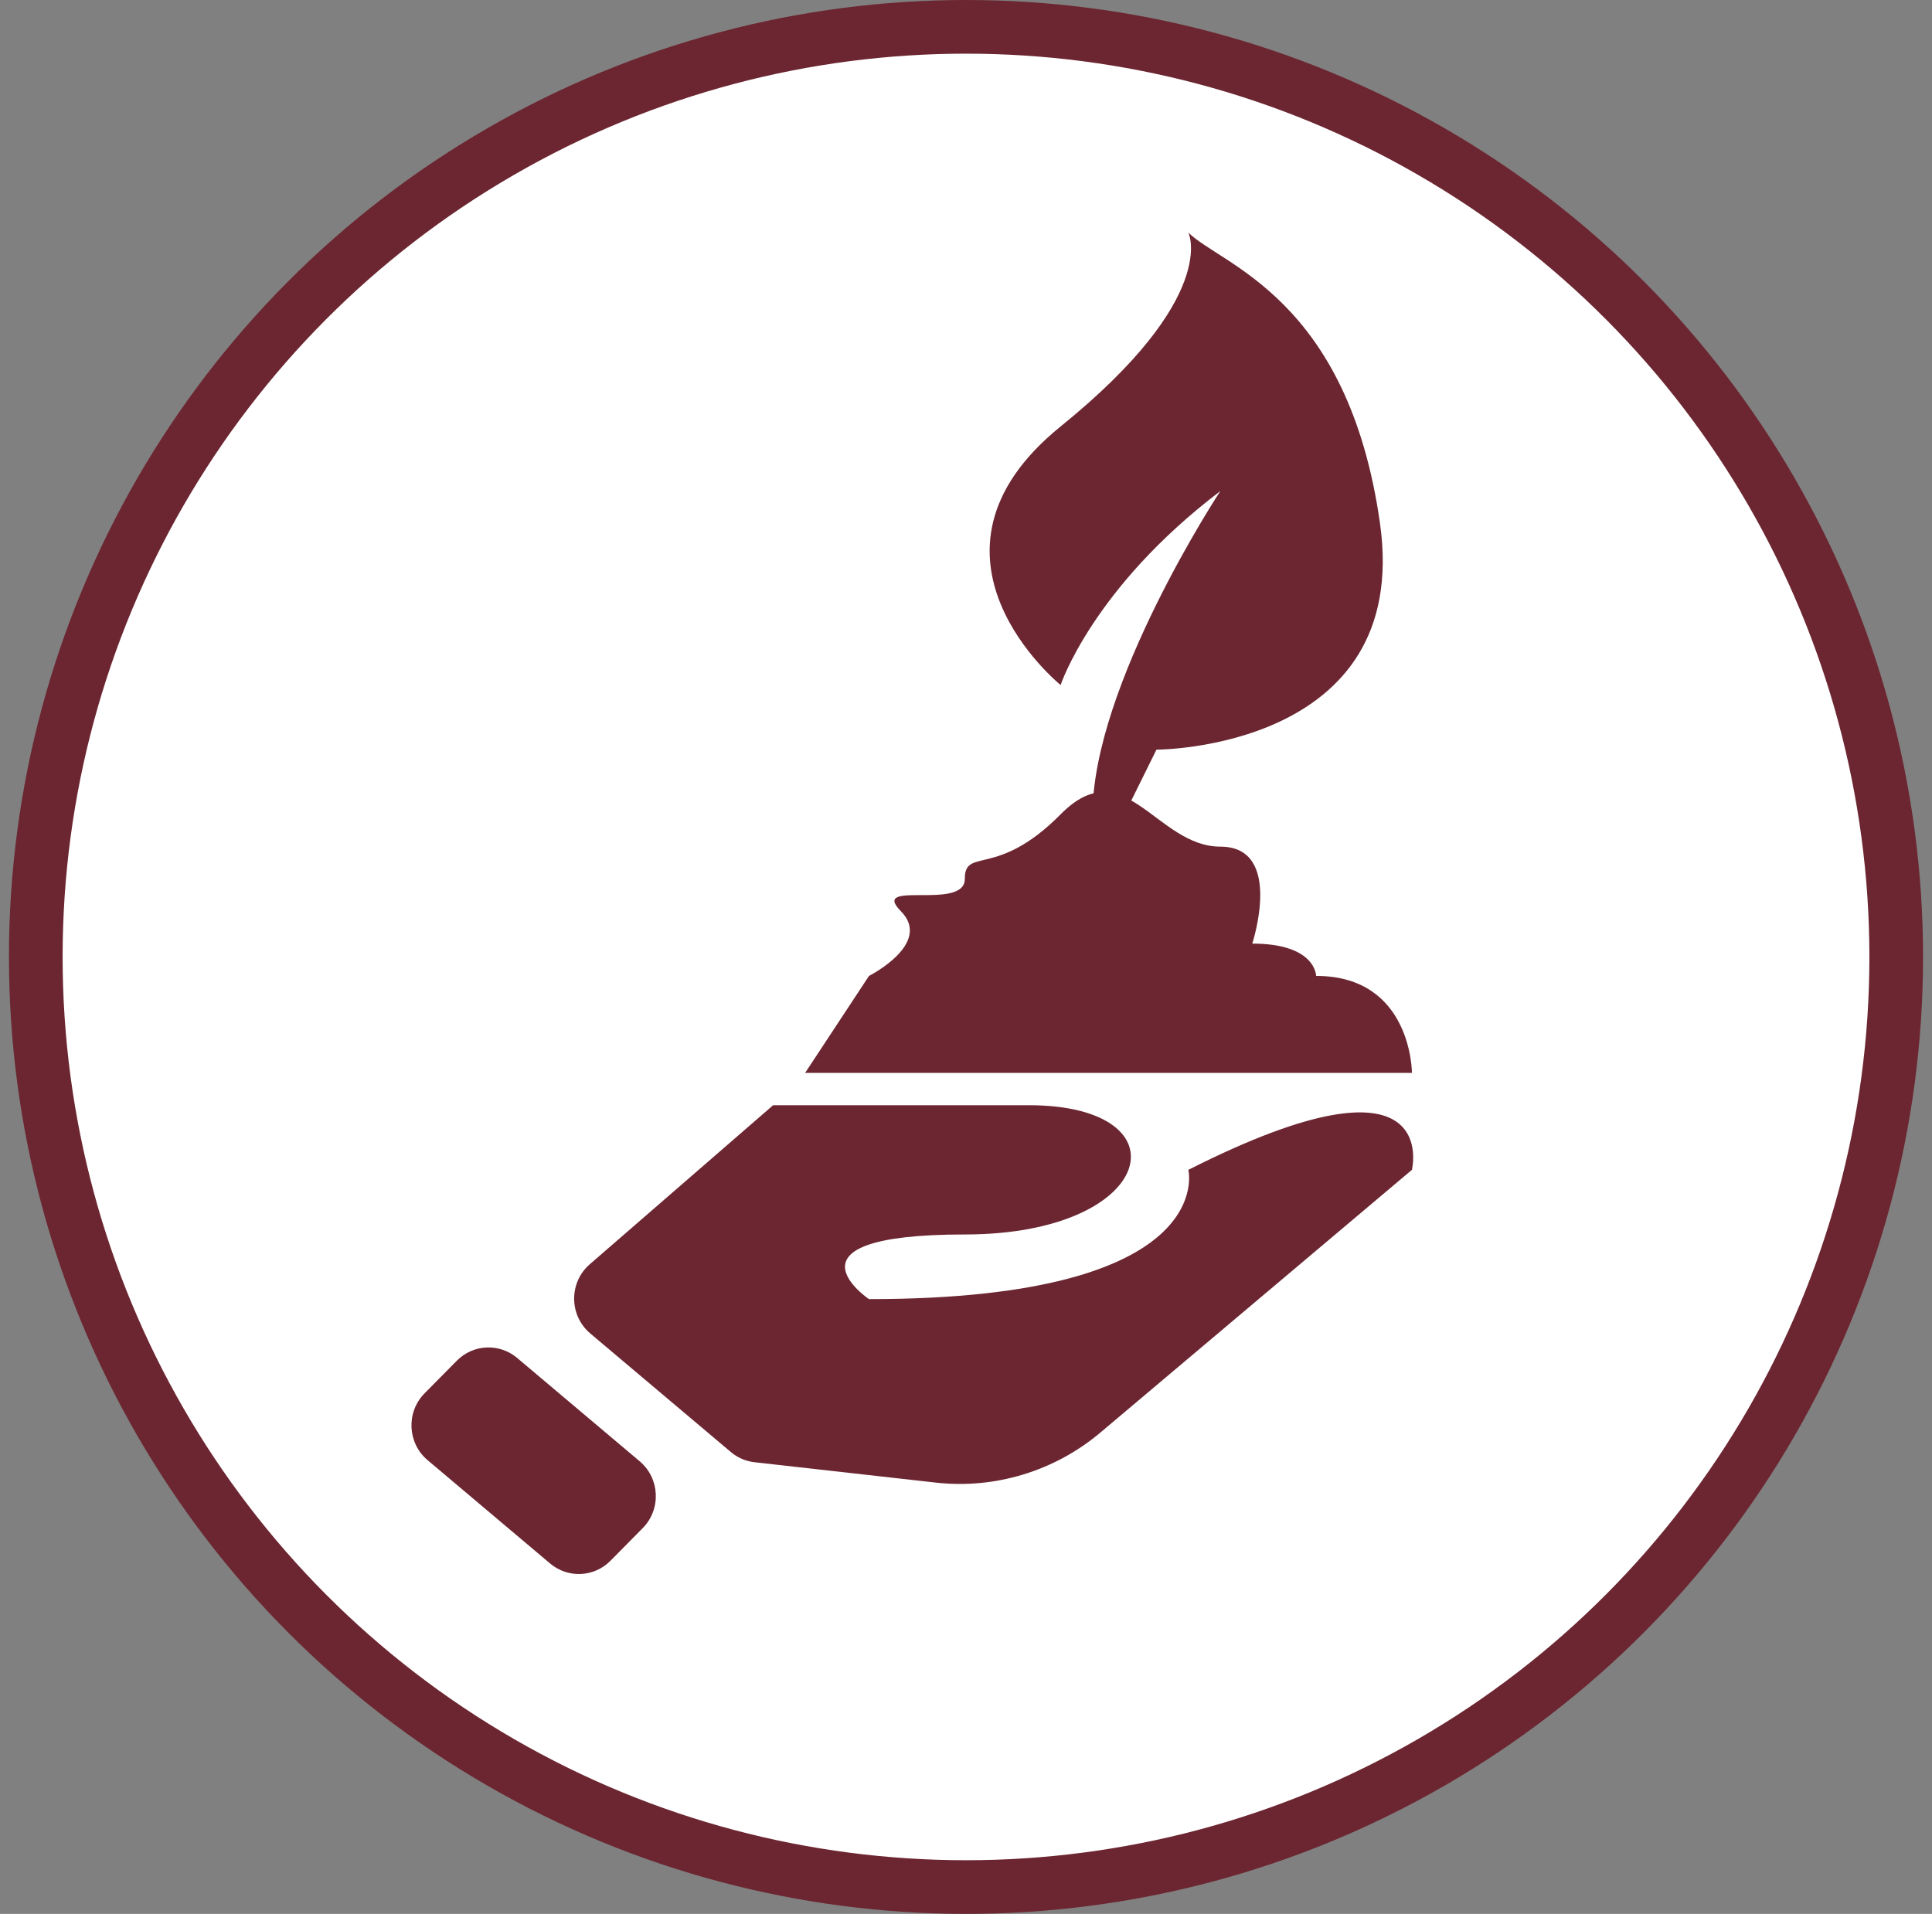
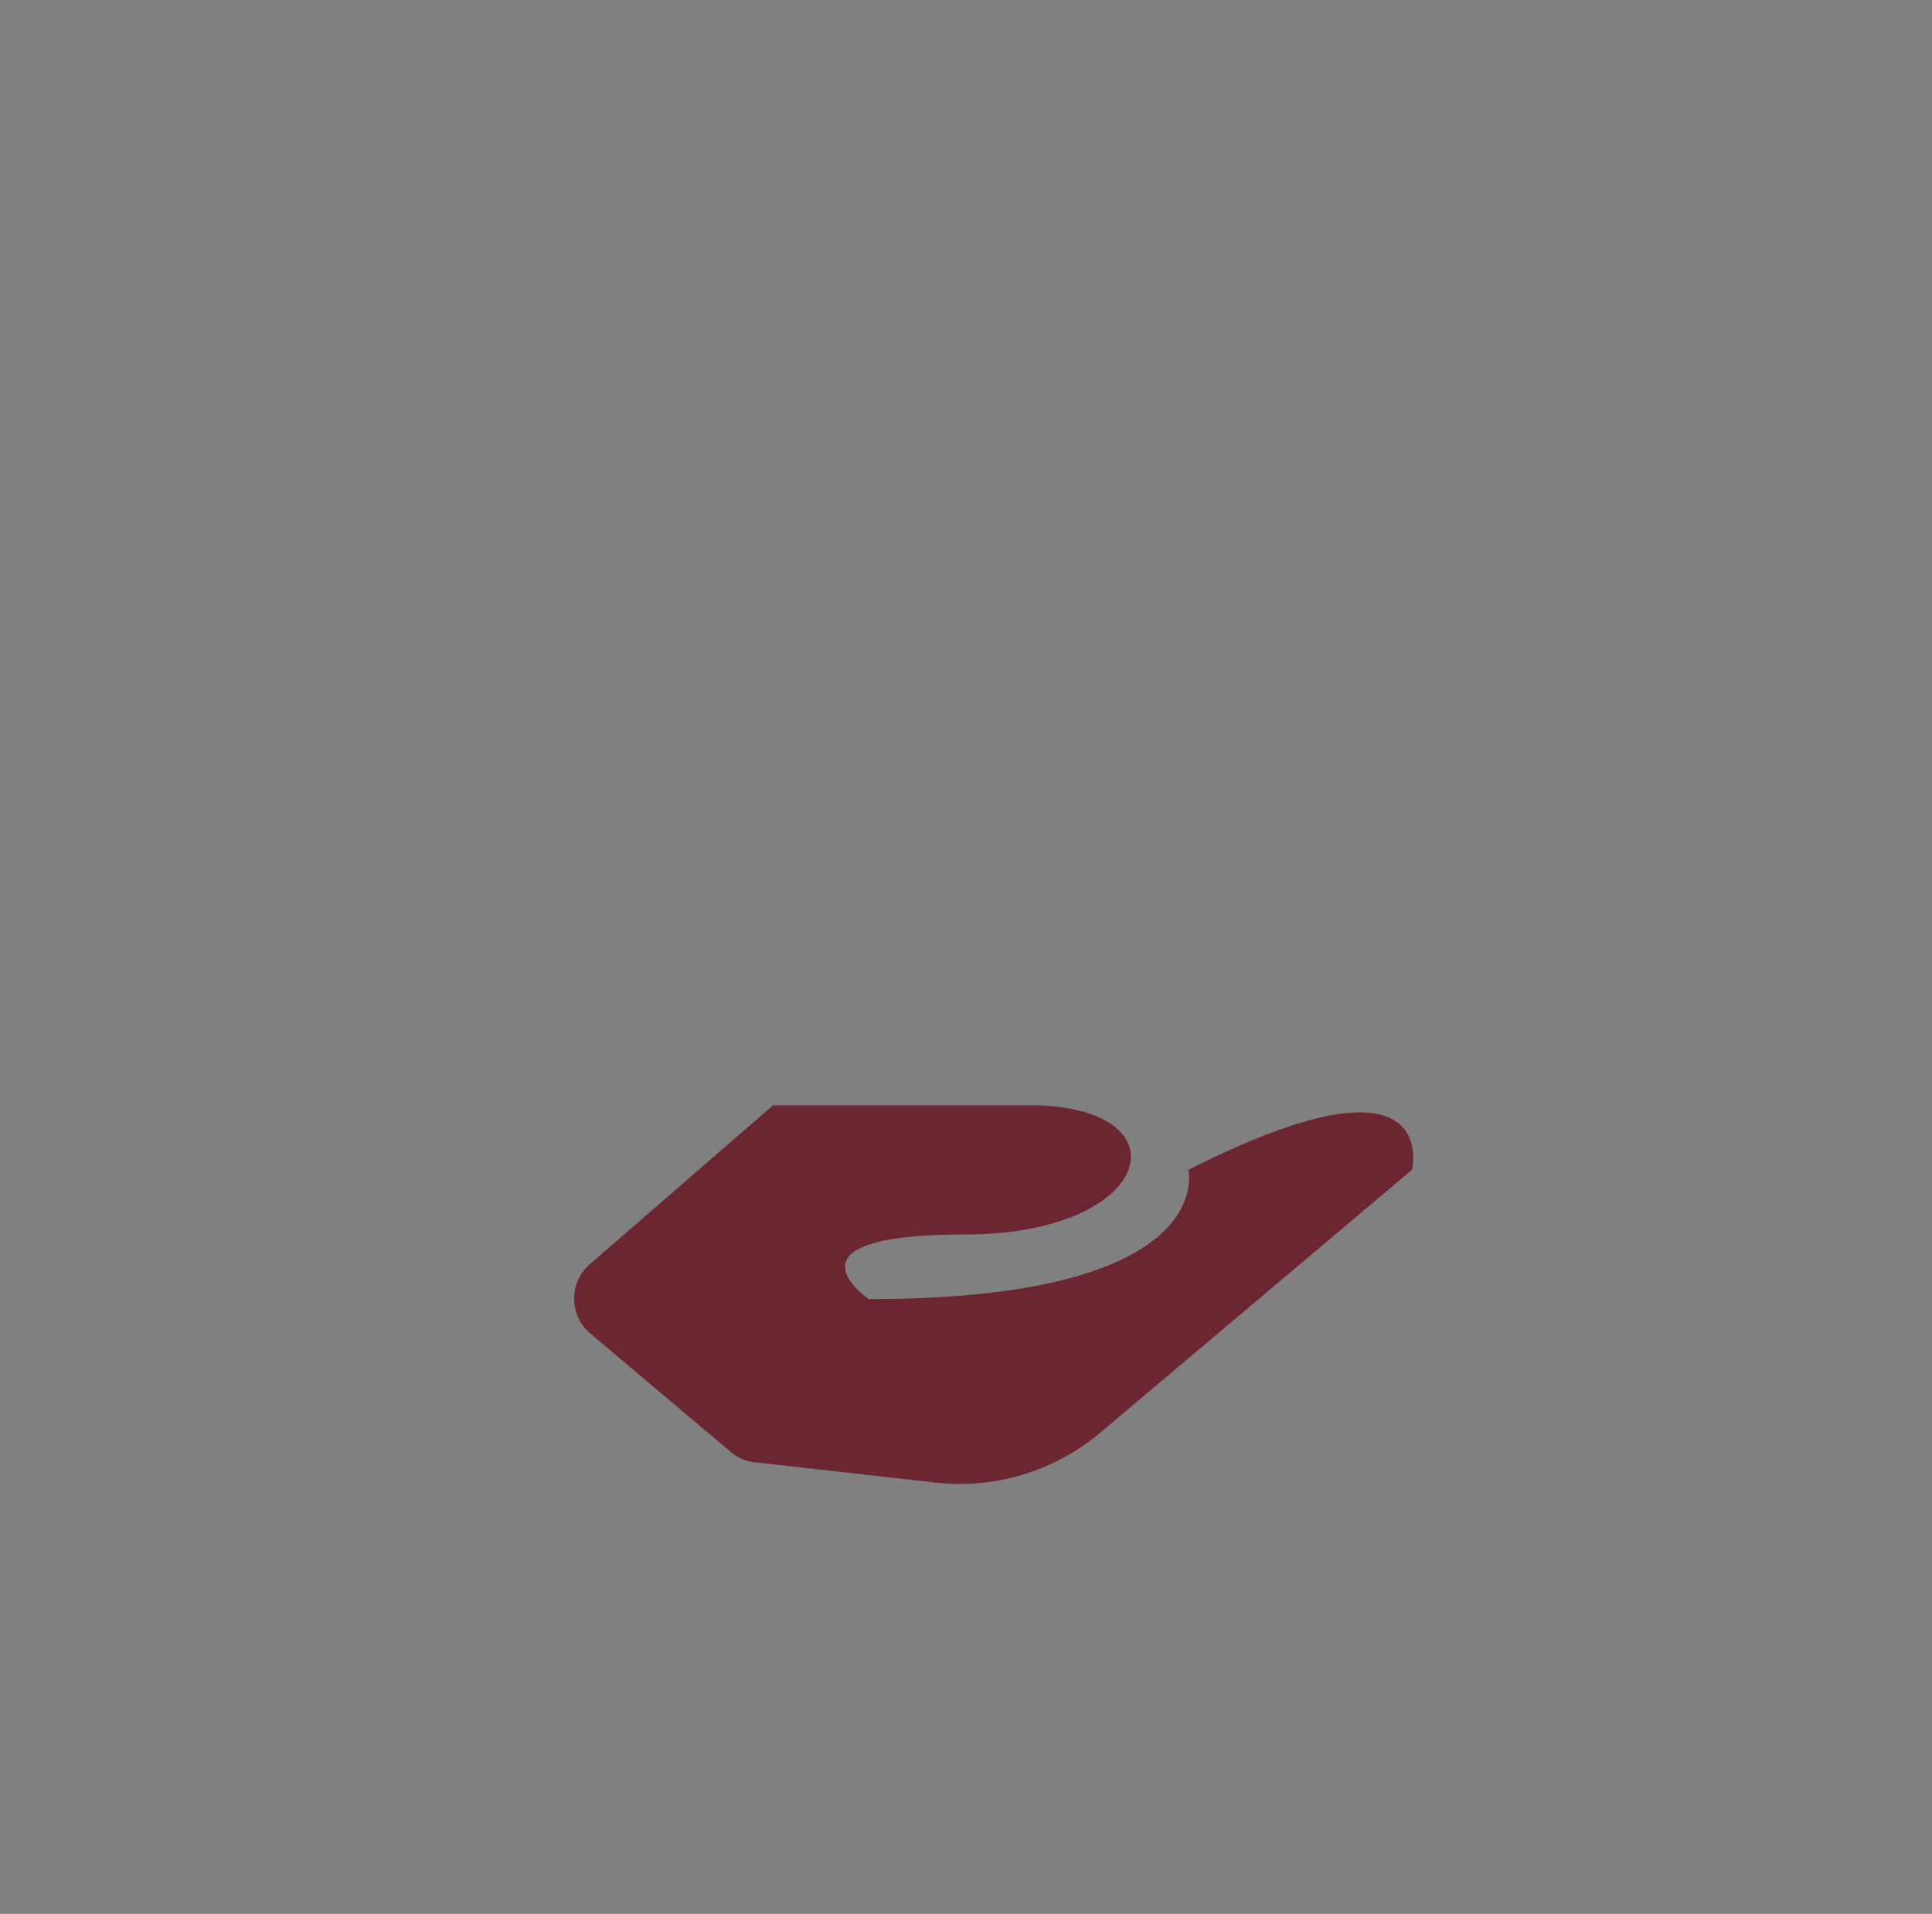
<svg xmlns="http://www.w3.org/2000/svg" width="108" height="107" viewBox="0 0 108 107" fill="none">
  <rect x="0" y="0" width="108" height="107" fill="#808080" stroke="none" />
-   <circle cx="54" cy="53.5" r="52" fill="white" stroke="#6C2631" stroke-width="3" />
-   <path d="M28.908 75.918L35.761 81.698C36.891 82.651 36.968 84.38 35.929 85.432L34.125 87.258C33.21 88.184 31.749 88.25 30.754 87.413L23.901 81.632C22.771 80.679 22.694 78.951 23.733 77.898L25.537 76.073C26.452 75.147 27.913 75.08 28.908 75.918Z" fill="#6C2631" />
  <path d="M32.995 74.549L40.856 81.18C41.232 81.498 41.693 81.696 42.181 81.75L52.299 82.887C55.623 83.261 58.955 82.248 61.524 80.08L78.927 65.403C78.927 65.403 80.712 58.175 66.429 65.403C66.429 65.403 68.214 72.63 48.575 72.63C48.575 72.63 43.219 69.016 53.931 69.016C64.644 69.016 66.429 61.789 57.502 61.789H43.219L32.969 70.681C31.794 71.7 31.806 73.544 32.995 74.547V74.549Z" fill="#6C2631" />
-   <path d="M45.007 59.982H78.928C78.928 59.982 78.928 54.561 73.572 54.561C73.572 54.561 73.572 52.754 70.002 52.754C70.002 52.754 71.787 47.333 68.216 47.333C64.646 47.333 62.86 41.912 59.289 45.526C55.719 49.14 53.933 47.333 53.933 49.14C53.933 50.947 48.577 49.14 50.363 50.947C52.148 52.754 48.577 54.561 48.577 54.561L45.007 59.982Z" fill="#6C2631" />
-   <path d="M64.646 41.912C64.646 41.912 78.928 41.912 77.143 29.263C75.358 16.614 68.216 14.807 66.431 13C66.431 13 68.216 16.614 59.289 23.842C50.363 31.07 59.289 38.298 59.289 38.298C59.289 38.298 61.075 32.877 68.216 27.456C68.216 27.456 61.075 38.298 61.075 45.526H62.86L64.646 41.912Z" fill="#6C2631" />
</svg>